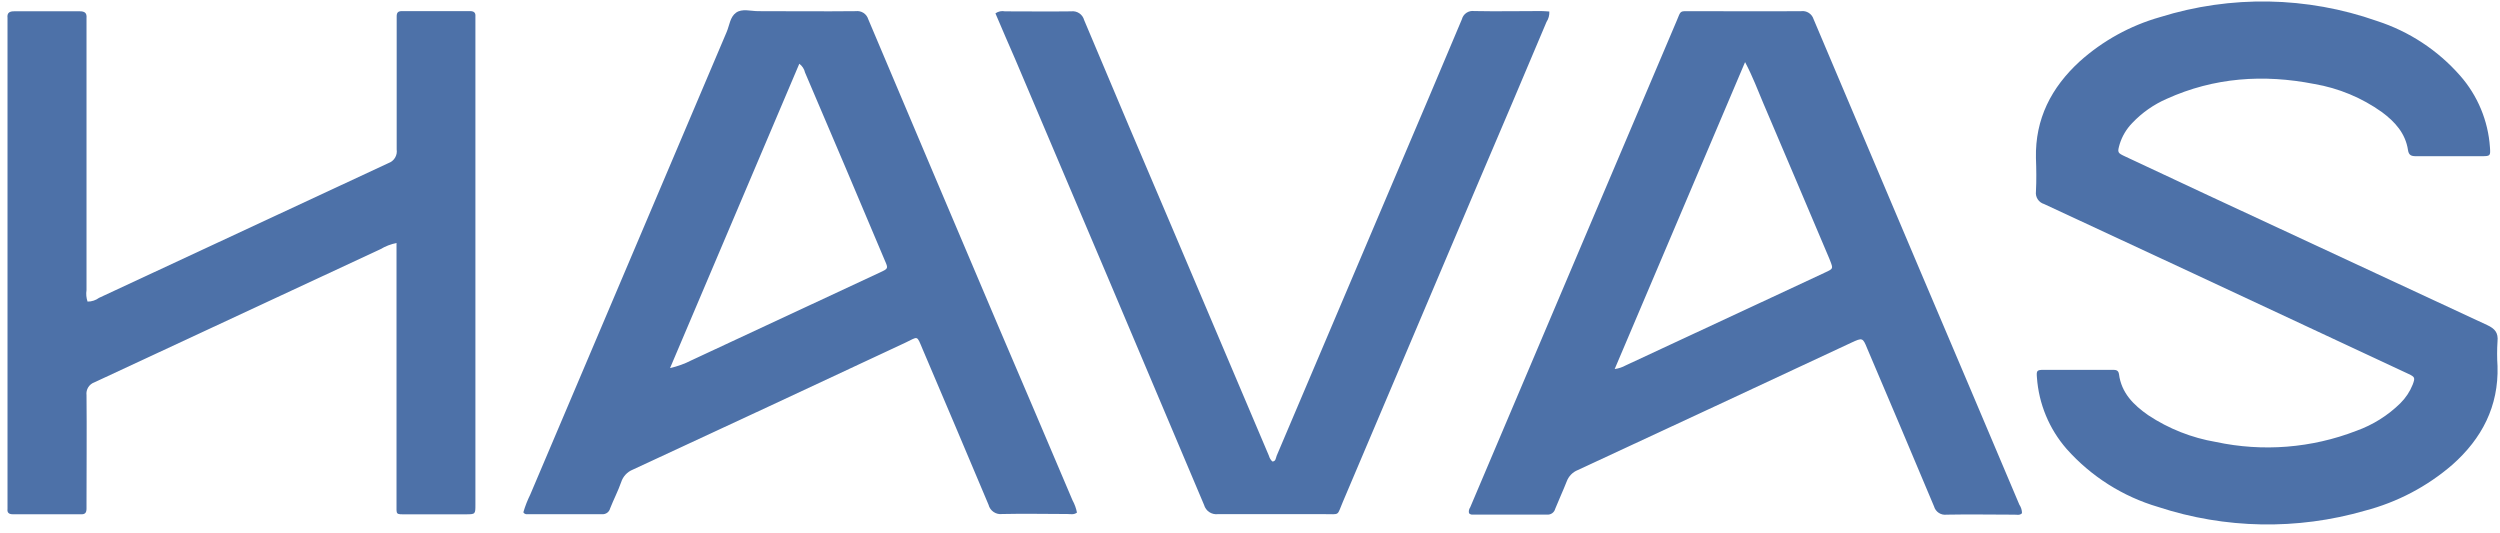
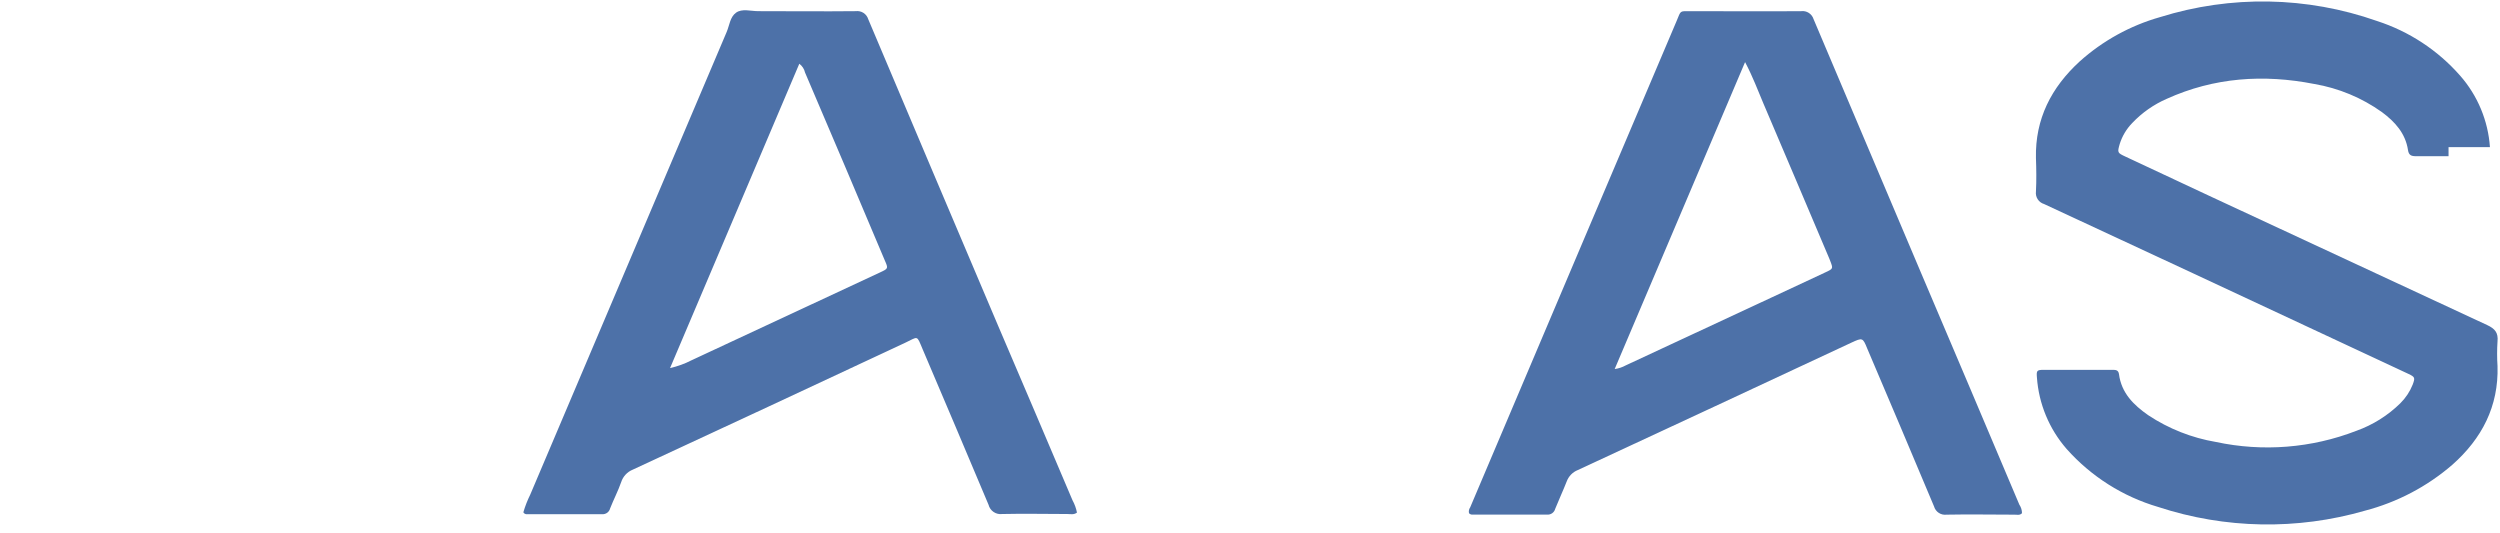
<svg xmlns="http://www.w3.org/2000/svg" width="239" height="51" viewBox="0 0 239 51" fill="none">
  <g clip-path="url(#clip0_6204_7670)">
-     <path d="M234.081 14.933C233.043 14.933 232.006 14.933 230.968 14.933C230.524 14.933 230.277 14.84 230.205 14.351C229.964 12.743 228.954 11.64 227.713 10.718C225.787 9.344 223.574 8.425 221.242 8.028C216.4 7.079 211.674 7.397 207.135 9.45C205.893 9.992 204.773 10.777 203.841 11.761C203.291 12.325 202.881 13.012 202.645 13.764C202.409 14.593 202.42 14.61 203.194 14.972L211.213 18.726C220.065 22.847 228.923 26.965 237.786 31.082C238.516 31.423 238.845 31.812 238.763 32.636C238.711 33.422 238.711 34.21 238.763 34.996C238.878 38.838 237.27 41.929 234.443 44.432C232.03 46.517 229.169 48.019 226.083 48.823C219.61 50.692 212.724 50.567 206.322 48.466C202.942 47.473 199.908 45.55 197.567 42.917C195.9 41.006 194.904 38.602 194.729 36.072C194.675 35.435 194.729 35.358 195.372 35.358C197.567 35.358 199.763 35.358 201.959 35.358C202.244 35.358 202.507 35.358 202.573 35.753C202.798 37.57 203.979 38.723 205.373 39.695C207.326 40.989 209.529 41.86 211.839 42.252C216.323 43.212 220.989 42.842 225.265 41.188C226.841 40.625 228.276 39.726 229.47 38.553C229.984 38.045 230.388 37.435 230.655 36.763C230.891 36.121 230.881 36.044 230.255 35.748C228.185 34.771 226.105 33.81 224.025 32.839C214.492 28.378 204.956 23.934 195.416 19.506C195.165 19.432 194.949 19.272 194.807 19.054C194.664 18.835 194.603 18.573 194.636 18.315C194.691 17.25 194.675 16.179 194.636 15.109C194.554 11.366 196.107 8.363 198.808 5.882C201.013 3.9 203.641 2.449 206.493 1.639C213.268 -0.478 220.545 -0.349 227.241 2.007C230.31 3 233.055 4.803 235.184 7.227C236.86 9.132 237.863 11.535 238.038 14.066C238.099 14.906 238.077 14.928 237.264 14.933H234.081Z" fill="#4D71A8" />
-     <path d="M37.907 23.227C37.363 23.339 36.841 23.541 36.364 23.826C27.253 28.071 18.141 32.312 9.029 36.549C8.781 36.636 8.571 36.804 8.433 37.027C8.295 37.25 8.238 37.514 8.271 37.773C8.304 41.166 8.271 44.563 8.271 47.956C8.271 48.175 8.271 48.395 8.271 48.614C8.271 49.004 8.145 49.191 7.722 49.163C5.527 49.163 3.386 49.163 1.218 49.163C0.861 49.163 0.669 49.015 0.718 48.658C0.718 48.439 0.718 48.214 0.718 47.994V2.188C0.726 2.031 0.726 1.873 0.718 1.716C0.658 1.2 0.932 1.073 1.388 1.079C3.463 1.079 5.538 1.079 7.613 1.079C8.096 1.079 8.315 1.233 8.271 1.727C8.271 1.979 8.271 2.232 8.271 2.484C8.271 10.901 8.271 19.317 8.271 27.734C8.215 28.102 8.249 28.479 8.37 28.832C8.765 28.835 9.15 28.71 9.468 28.475C18.697 24.183 27.924 19.886 37.149 15.587C37.408 15.493 37.627 15.313 37.767 15.077C37.909 14.841 37.964 14.563 37.923 14.291C37.923 10.268 37.923 6.244 37.923 2.215C37.923 1.996 37.923 1.776 37.923 1.557C37.923 1.189 38.071 1.062 38.428 1.062C40.596 1.062 42.765 1.062 44.933 1.062C45.29 1.062 45.482 1.2 45.449 1.562C45.449 1.782 45.449 2.001 45.449 2.221V48.241C45.449 49.163 45.449 49.163 44.521 49.169H38.845C37.791 49.169 37.912 49.224 37.907 48.175V23.227Z" fill="#4D71A8" />
-     <path d="M95.163 1.277C95.294 1.183 95.444 1.118 95.601 1.085C95.759 1.052 95.922 1.052 96.08 1.085C98.188 1.085 100.29 1.112 102.398 1.085C102.671 1.049 102.949 1.114 103.178 1.267C103.407 1.421 103.573 1.652 103.644 1.919C106.491 8.693 109.36 15.463 112.251 22.229L121.308 43.57C121.365 43.78 121.479 43.97 121.637 44.119C121.966 44.119 121.966 43.79 122.049 43.57C125.847 34.641 129.642 25.707 133.433 16.767C135.546 11.794 137.67 6.826 139.756 1.842C139.821 1.59 139.977 1.37 140.194 1.225C140.41 1.081 140.673 1.021 140.931 1.057C143.066 1.101 145.207 1.057 147.348 1.057C147.589 1.057 147.836 1.085 148.116 1.101C148.135 1.453 148.041 1.801 147.847 2.095C145.652 7.306 143.441 12.511 141.216 17.711C136.935 27.804 132.653 37.896 128.372 47.989C127.785 49.361 128.136 49.147 126.615 49.153C123.218 49.153 119.826 49.153 116.428 49.153C116.14 49.187 115.849 49.118 115.607 48.957C115.366 48.796 115.189 48.554 115.11 48.274C109.113 34.065 103.095 19.863 97.057 5.668C96.431 4.241 95.8 2.77 95.163 1.277Z" fill="#4D71A8" />
+     <path d="M234.081 14.933C233.043 14.933 232.006 14.933 230.968 14.933C230.524 14.933 230.277 14.84 230.205 14.351C229.964 12.743 228.954 11.64 227.713 10.718C225.787 9.344 223.574 8.425 221.242 8.028C216.4 7.079 211.674 7.397 207.135 9.45C205.893 9.992 204.773 10.777 203.841 11.761C203.291 12.325 202.881 13.012 202.645 13.764C202.409 14.593 202.42 14.61 203.194 14.972L211.213 18.726C220.065 22.847 228.923 26.965 237.786 31.082C238.516 31.423 238.845 31.812 238.763 32.636C238.711 33.422 238.711 34.21 238.763 34.996C238.878 38.838 237.27 41.929 234.443 44.432C232.03 46.517 229.169 48.019 226.083 48.823C219.61 50.692 212.724 50.567 206.322 48.466C202.942 47.473 199.908 45.55 197.567 42.917C195.9 41.006 194.904 38.602 194.729 36.072C194.675 35.435 194.729 35.358 195.372 35.358C197.567 35.358 199.763 35.358 201.959 35.358C202.244 35.358 202.507 35.358 202.573 35.753C202.798 37.57 203.979 38.723 205.373 39.695C207.326 40.989 209.529 41.86 211.839 42.252C216.323 43.212 220.989 42.842 225.265 41.188C226.841 40.625 228.276 39.726 229.47 38.553C229.984 38.045 230.388 37.435 230.655 36.763C230.891 36.121 230.881 36.044 230.255 35.748C228.185 34.771 226.105 33.81 224.025 32.839C214.492 28.378 204.956 23.934 195.416 19.506C195.165 19.432 194.949 19.272 194.807 19.054C194.664 18.835 194.603 18.573 194.636 18.315C194.691 17.25 194.675 16.179 194.636 15.109C194.554 11.366 196.107 8.363 198.808 5.882C201.013 3.9 203.641 2.449 206.493 1.639C213.268 -0.478 220.545 -0.349 227.241 2.007C230.31 3 233.055 4.803 235.184 7.227C236.86 9.132 237.863 11.535 238.038 14.066H234.081Z" fill="#4D71A8" />
    <path d="M102.53 47.823C100.162 42.242 97.784 36.662 95.394 31.081C91.255 21.34 87.126 11.593 83.005 1.841C82.93 1.592 82.77 1.377 82.552 1.235C82.333 1.093 82.072 1.034 81.814 1.067C78.702 1.1 75.589 1.067 72.483 1.067C71.769 1.067 70.946 0.798 70.369 1.21C69.793 1.621 69.743 2.406 69.475 3.043C63.206 17.787 56.945 32.534 50.691 47.285C50.423 47.828 50.202 48.394 50.032 48.975C50.067 49.039 50.12 49.09 50.185 49.122C50.25 49.155 50.323 49.167 50.395 49.157C52.788 49.157 55.175 49.157 57.563 49.157C57.735 49.17 57.905 49.122 58.045 49.021C58.184 48.921 58.284 48.774 58.326 48.608C58.661 47.757 59.078 46.961 59.386 46.088C59.471 45.822 59.614 45.579 59.803 45.374C59.993 45.169 60.225 45.008 60.483 44.903C69.174 40.877 77.86 36.832 86.54 32.766C87.814 32.173 87.605 31.97 88.225 33.436C90.333 38.376 92.426 43.316 94.505 48.256C94.576 48.538 94.749 48.784 94.99 48.947C95.231 49.11 95.523 49.179 95.811 49.14C97.886 49.091 99.961 49.14 102.036 49.14C102.338 49.14 102.662 49.233 102.958 49.003C102.877 48.59 102.733 48.192 102.53 47.823ZM84.136 26.042C78.131 28.849 72.124 31.648 66.115 34.44C65.464 34.776 64.772 35.027 64.057 35.187C68.174 25.493 72.292 15.796 76.413 6.095C76.691 6.299 76.886 6.597 76.962 6.935C79.523 12.921 82.065 18.908 84.586 24.895C84.926 25.669 84.926 25.674 84.136 26.042Z" fill="#4D71A8" />
    <path d="M193.05 48.246C189.918 40.833 186.778 33.43 183.631 26.038C180.206 17.969 176.788 9.9 173.377 1.831C173.3 1.584 173.139 1.372 172.921 1.232C172.703 1.092 172.443 1.034 172.186 1.068C168.695 1.095 165.209 1.068 161.718 1.068C160.527 1.068 160.725 0.964 160.286 2.001L151.662 22.311L140.547 48.51C140.491 48.588 140.451 48.678 140.433 48.773C140.414 48.867 140.415 48.965 140.437 49.059C140.479 49.108 140.531 49.145 140.59 49.169C140.65 49.193 140.714 49.203 140.778 49.196C143.165 49.196 145.553 49.196 147.913 49.196C148.085 49.208 148.255 49.16 148.394 49.059C148.533 48.959 148.633 48.813 148.676 48.647C149.028 47.769 149.428 46.918 149.774 46.034C149.864 45.787 150.005 45.561 150.189 45.371C150.373 45.182 150.594 45.034 150.839 44.937C159.563 40.889 168.278 36.831 176.983 32.762C178.048 32.268 178.081 32.268 178.504 33.311C180.639 38.339 182.785 43.367 184.893 48.411C184.965 48.666 185.126 48.886 185.347 49.031C185.568 49.176 185.833 49.237 186.095 49.202C188.264 49.158 190.432 49.202 192.6 49.202C192.836 49.202 193.105 49.284 193.303 49.059C193.301 48.769 193.213 48.486 193.05 48.246ZM174.541 26.021C172.806 26.841 171.07 27.651 169.332 28.453L155.422 34.93C155.094 35.111 154.735 35.23 154.363 35.281L166.829 5.937C167.564 7.325 168.042 8.621 168.58 9.889C170.693 14.829 172.779 19.769 174.876 24.709C174.914 24.797 174.947 24.885 174.98 24.973C175.249 25.675 175.249 25.692 174.541 26.021Z" fill="#4D71A8" />
  </g>
  <defs>
    <clipPath id="clip0_6204_7670">
      <rect width="238.05" height="50" fill="white" transform="translate(0.724 0.141)" />
    </clipPath>
  </defs>
</svg>